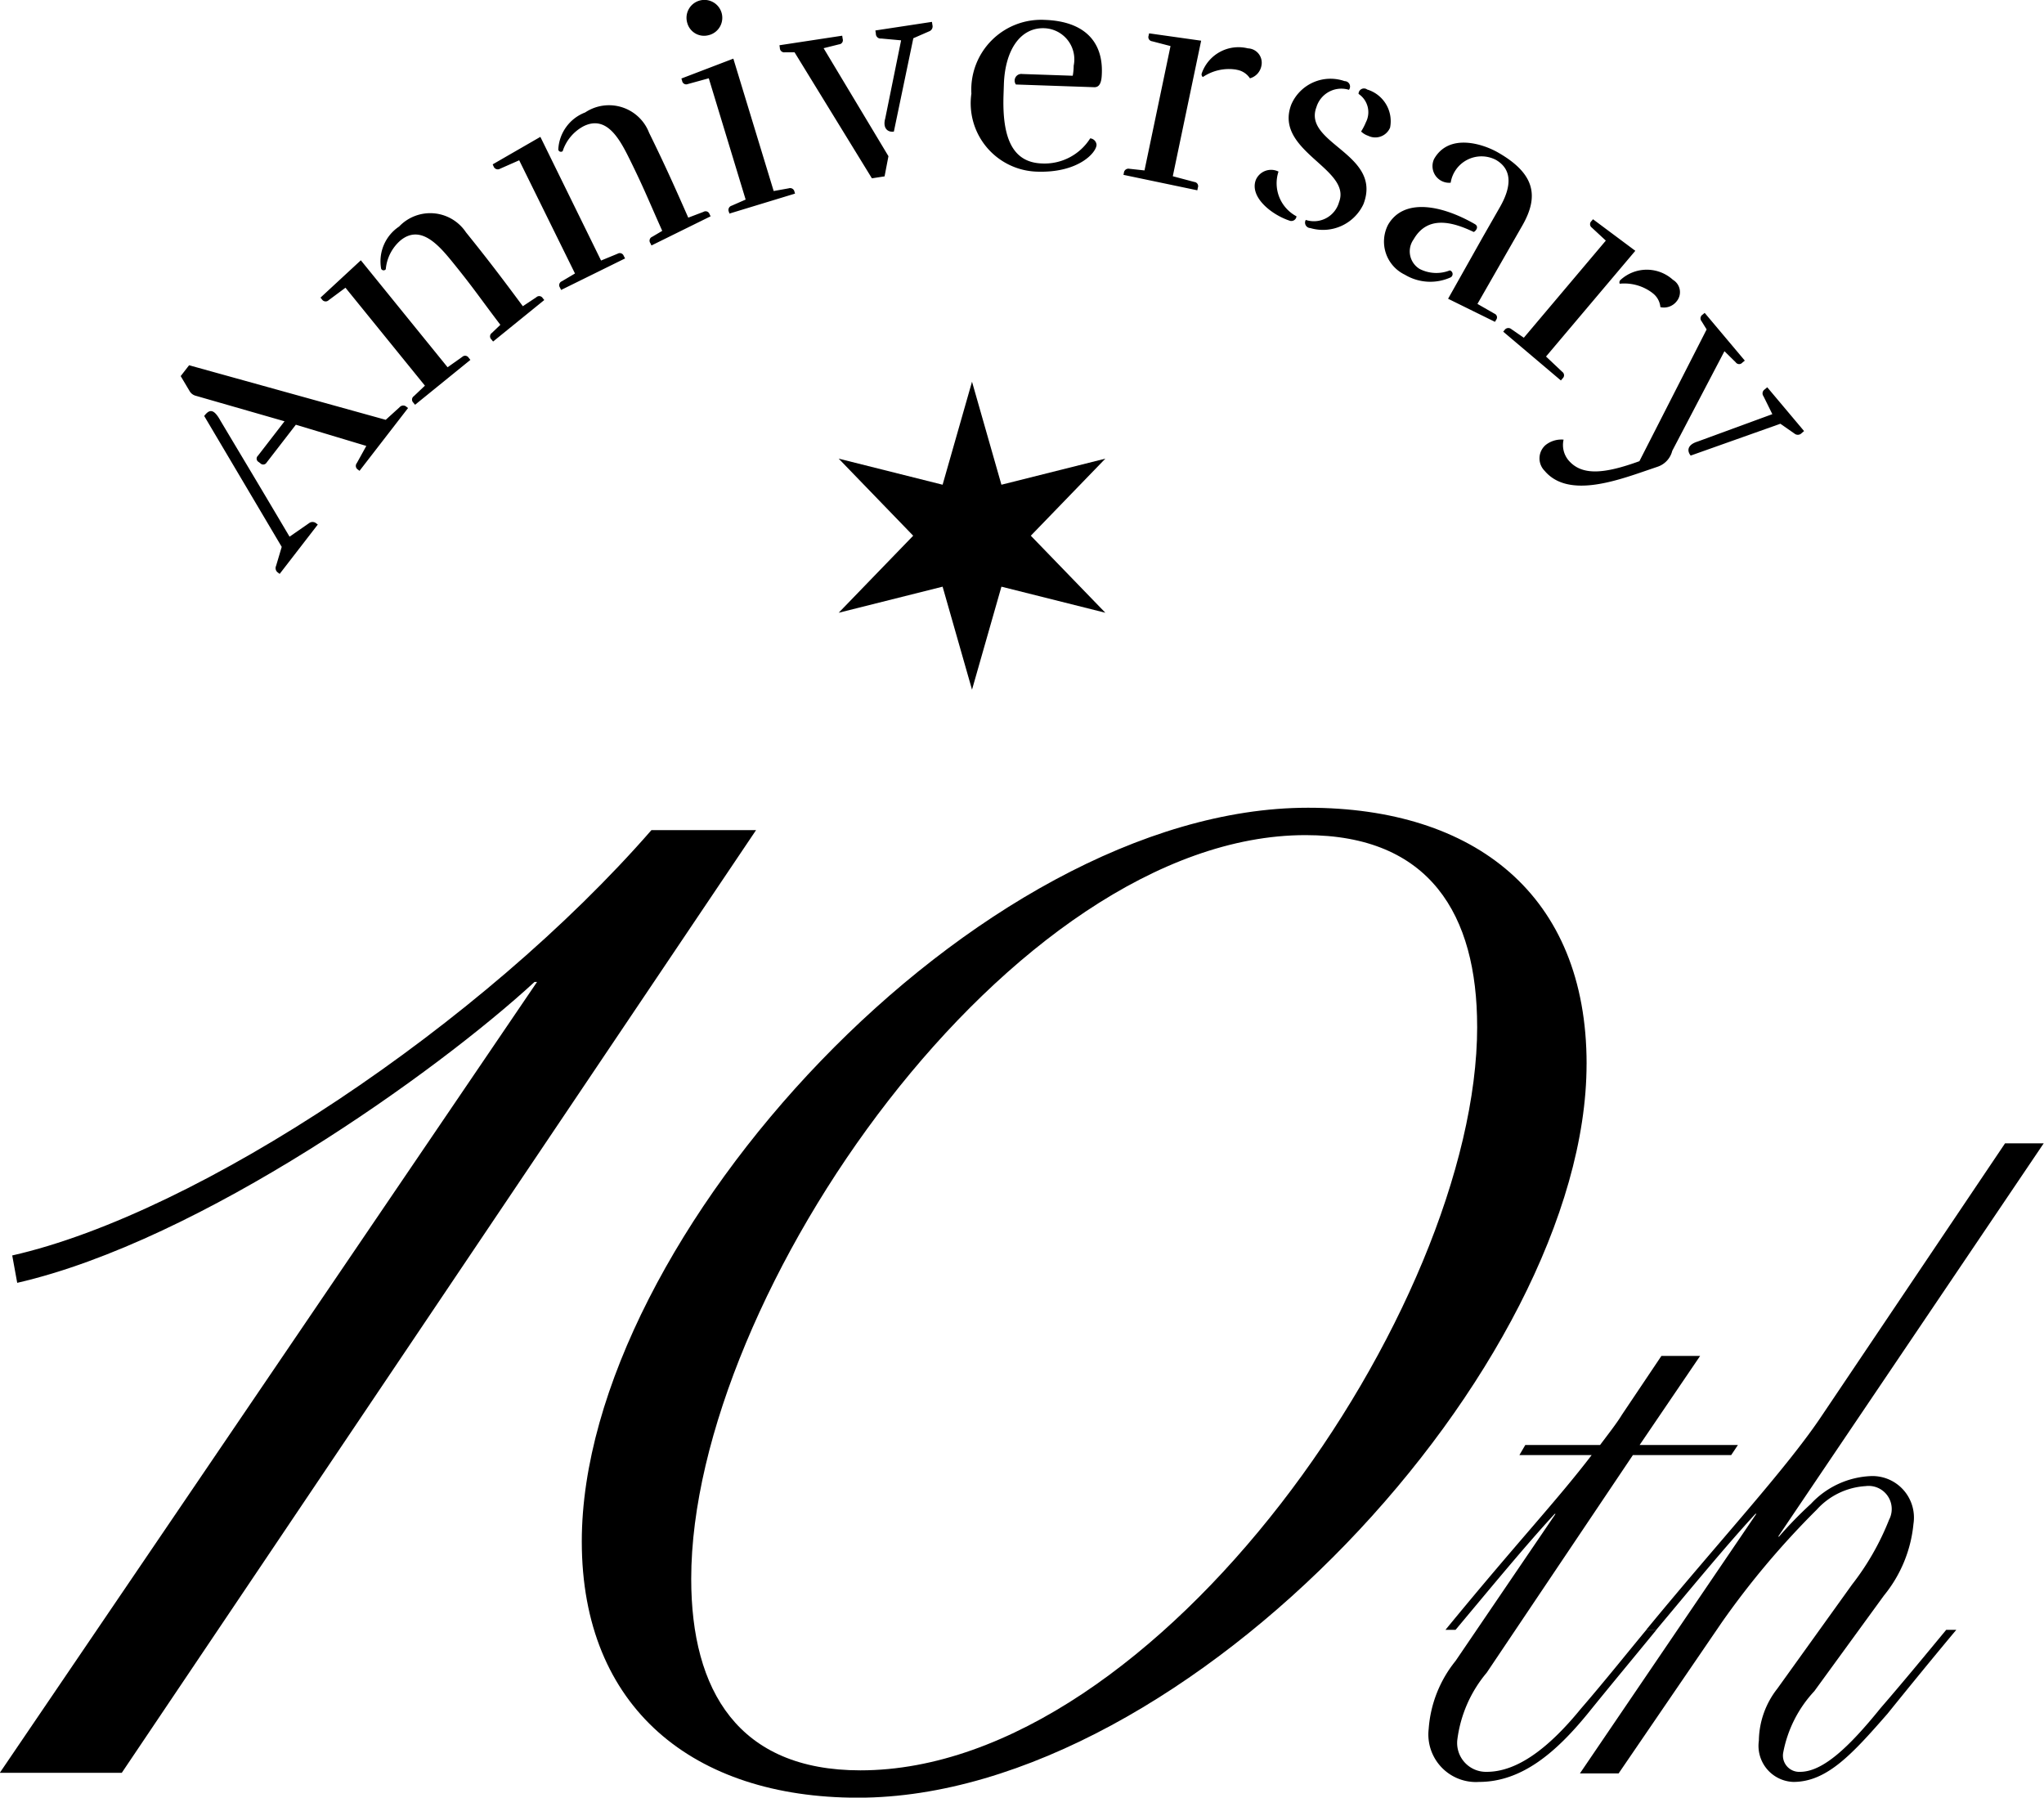
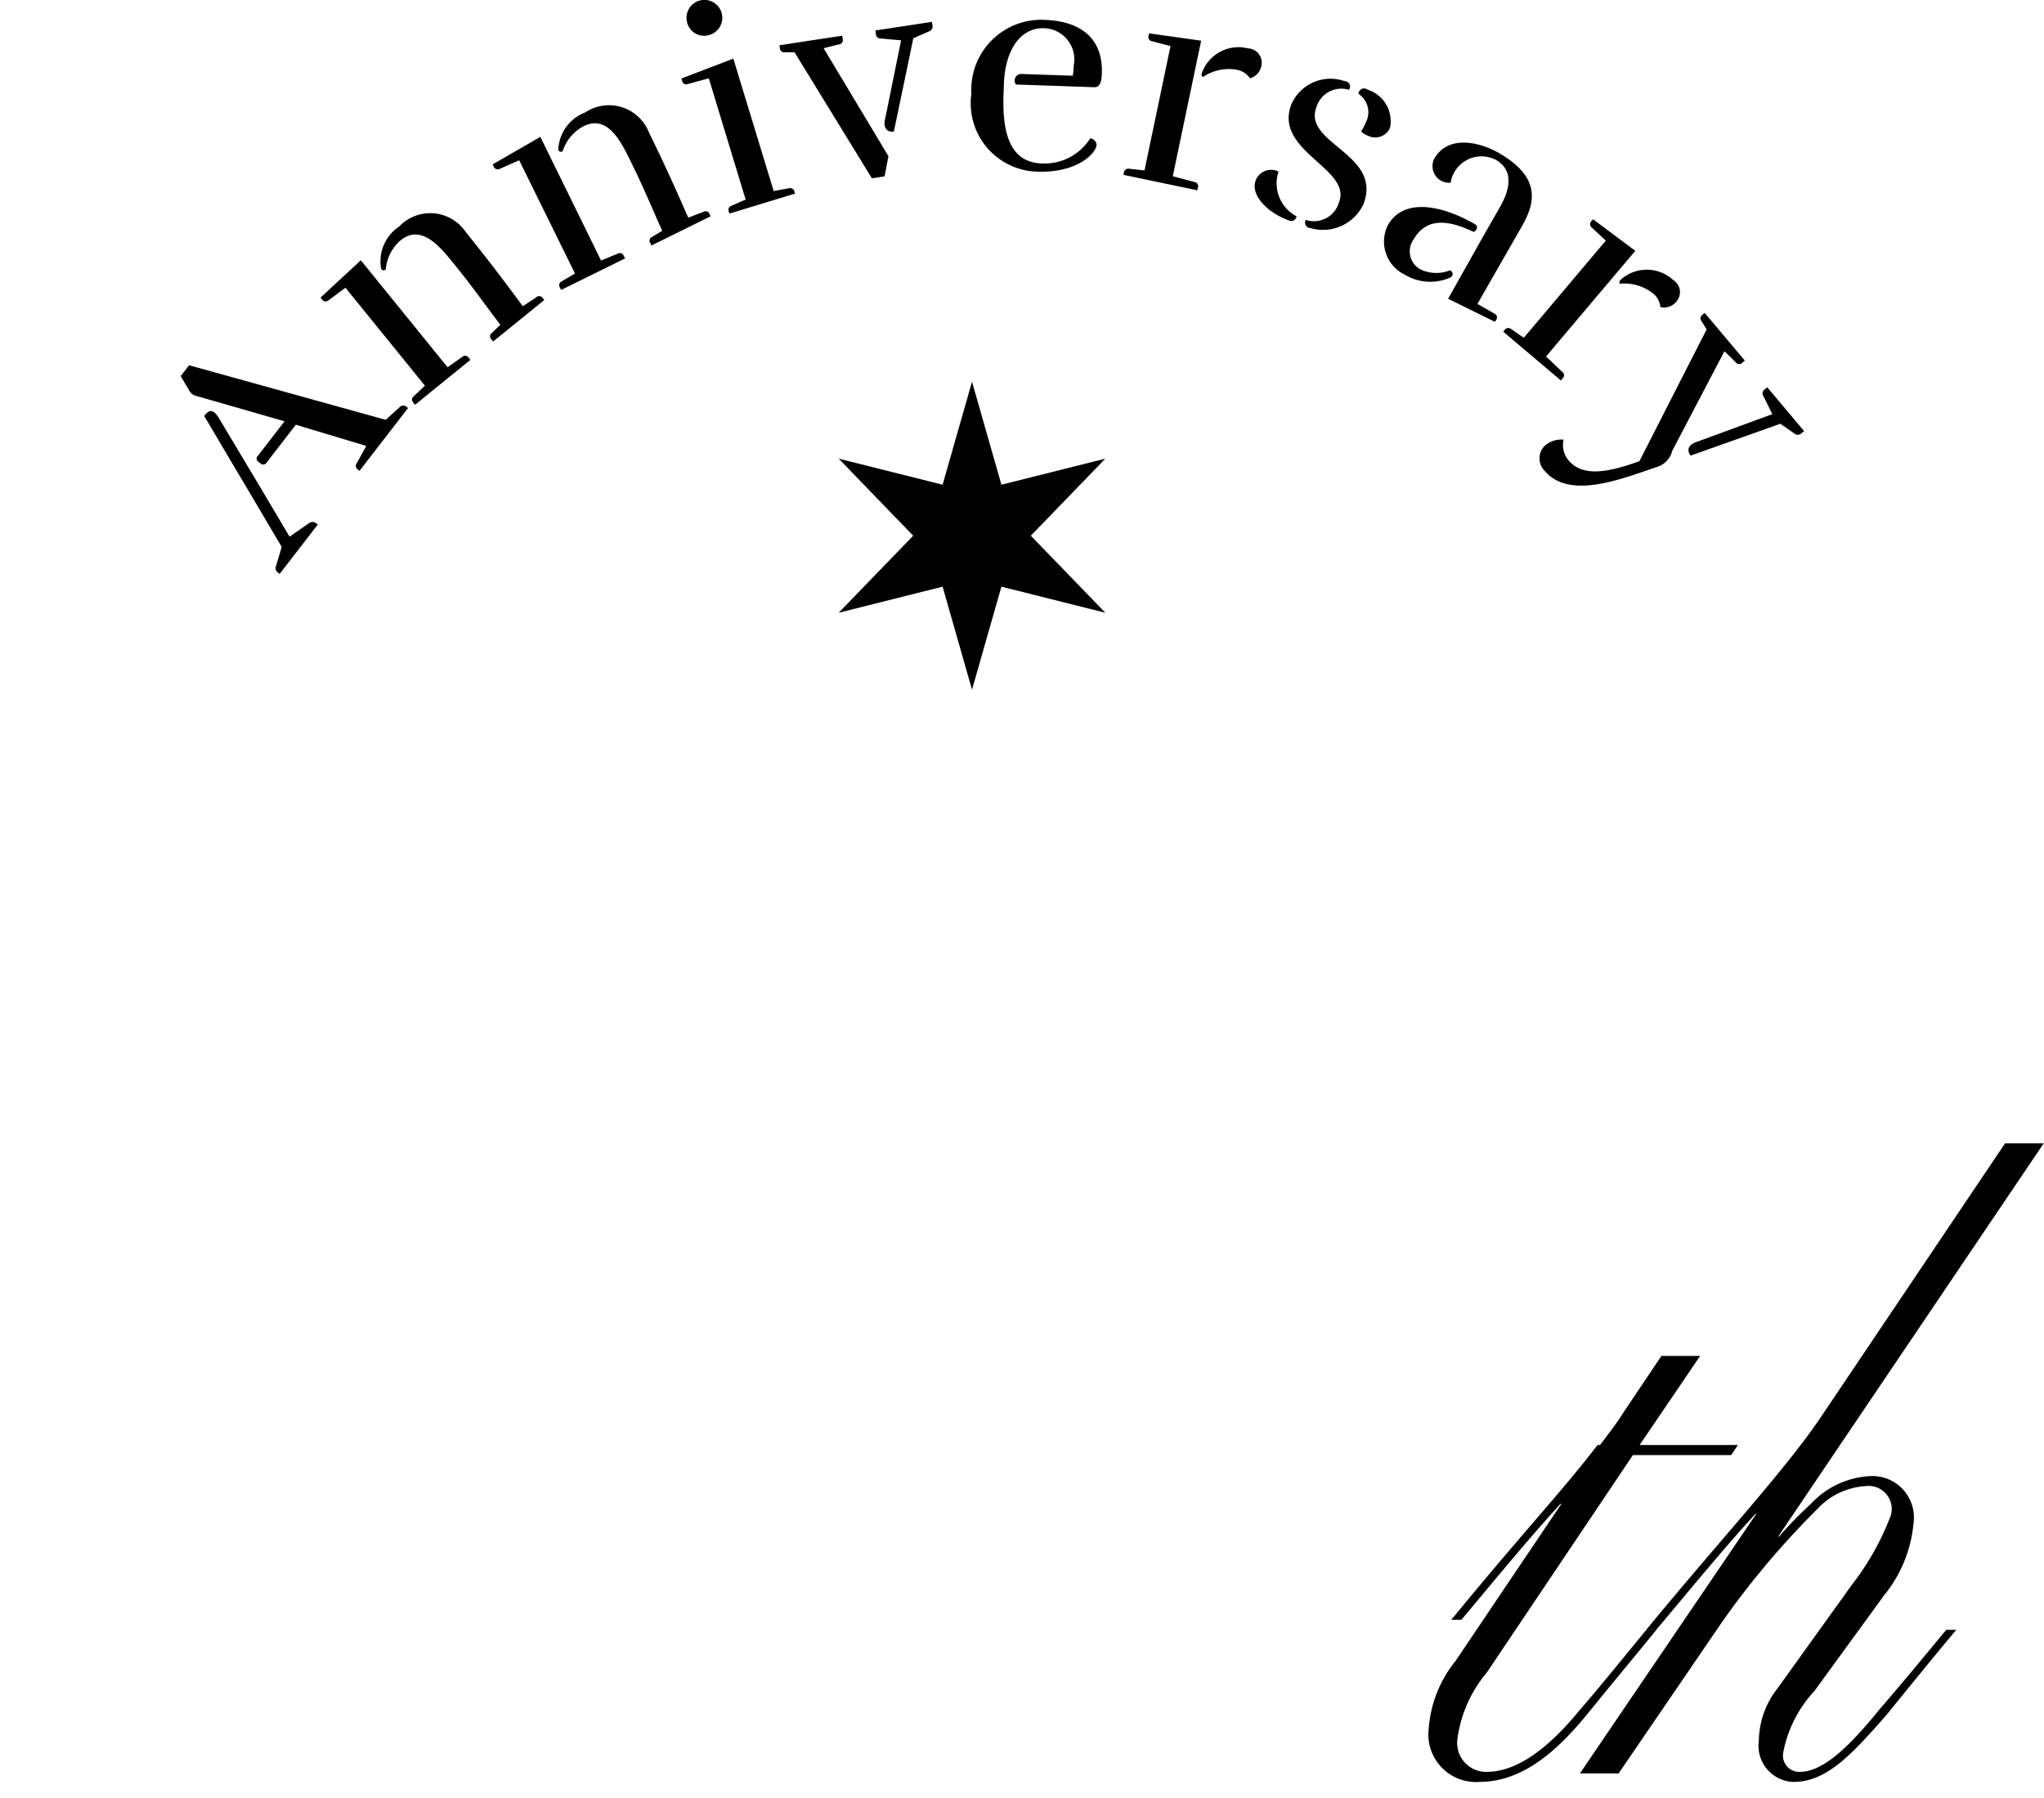
<svg xmlns="http://www.w3.org/2000/svg" id="icon_head.svg" width="75.406" height="66.313" viewBox="0 0 75.406 66.313">
  <defs>
    <style>
      .cls-1 {
        fill-rule: evenodd;
      }
    </style>
  </defs>
  <g id="_10th" data-name="10th">
-     <path id="th" class="cls-1" d="M616.386,184.426a4.492,4.492,0,0,0-.992,2.511,1.754,1.754,0,0,0,1.86,1.953c1.611,0,2.882-1.147,4-2.511,0.775-.961,1.705-2.077,2.542-3.1h-0.372c-0.744.9-1.612,1.984-2.418,2.914-1.24,1.519-2.387,2.325-3.471,2.325a1.065,1.065,0,0,1-1.085-1.178,4.764,4.764,0,0,1,1.085-2.48l5.393-8.027h3.626l0.248-.372h-3.626l2.232-3.286H623.98l-1.457,2.17c-0.186.309-.527,0.743-0.806,1.116h-2.759l-0.217.372h2.666c-1.3,1.7-2.7,3.161-5.393,6.446h0.372c1.271-1.518,2.572-3.1,3.657-4.277h0.031Zm12.46,4.464c1.24,0,2.17-1.023,3.471-2.511,0.775-.961,1.736-2.138,2.542-3.1h-0.372c-0.744.9-1.612,1.953-2.418,2.883-1.177,1.457-2.138,2.356-2.975,2.356a0.6,0.6,0,0,1-.62-0.713,4.553,4.553,0,0,1,1.147-2.263l2.572-3.533a4.9,4.9,0,0,0,1.085-2.635,1.532,1.532,0,0,0-1.55-1.767,3.2,3.2,0,0,0-2.231,1.023,14.925,14.925,0,0,0-1.178,1.209h-0.031l9.795-14.506h-1.426L629.9,175.376c-1.3,1.952-3.782,4.618-6.478,7.9h0.371c1.271-1.518,2.573-3.1,3.658-4.277h0.031l-6.509,9.578H622.4L626.211,183a30.8,30.8,0,0,1,3.5-4.154,2.64,2.64,0,0,1,1.8-.868,0.852,0.852,0,0,1,.868,1.24,9.649,9.649,0,0,1-1.363,2.387l-2.759,3.843a3.168,3.168,0,0,0-.682,1.922A1.332,1.332,0,0,0,628.846,188.89Z" transform="translate(-562.688 -123.156)" />
-     <path id="_10" data-name="10" class="cls-1" d="M586.72,153.779c-6.239,7.157-16.7,14.131-23.581,15.69l0.184,1.01c6.789-1.56,15.506-7.8,19.085-11.1H582.5L562.68,188.555h4.5l23.4-34.776H586.72Zm34.5,8.625c0-6.239-4.129-9.451-10.276-9.451-12.2,0-26.793,15.874-26.793,27.068,0,6.148,4.129,9.451,10.185,9.451C606.538,189.472,621.219,173.507,621.219,162.4Zm-4.037-1.376c0,10.368-11.745,27.435-22.755,27.435-4.5,0-6.24-2.936-6.24-7.065,0-10.46,11.837-27.435,22.664-27.435C615.439,153.963,617.182,156.9,617.182,161.028Z" transform="translate(-562.688 -123.156)" />
+     <path id="th" class="cls-1" d="M616.386,184.426a4.492,4.492,0,0,0-.992,2.511,1.754,1.754,0,0,0,1.86,1.953c1.611,0,2.882-1.147,4-2.511,0.775-.961,1.705-2.077,2.542-3.1h-0.372c-0.744.9-1.612,1.984-2.418,2.914-1.24,1.519-2.387,2.325-3.471,2.325a1.065,1.065,0,0,1-1.085-1.178,4.764,4.764,0,0,1,1.085-2.48l5.393-8.027h3.626l0.248-.372h-3.626l2.232-3.286H623.98l-1.457,2.17c-0.186.309-.527,0.743-0.806,1.116h-2.759h2.666c-1.3,1.7-2.7,3.161-5.393,6.446h0.372c1.271-1.518,2.572-3.1,3.657-4.277h0.031Zm12.46,4.464c1.24,0,2.17-1.023,3.471-2.511,0.775-.961,1.736-2.138,2.542-3.1h-0.372c-0.744.9-1.612,1.953-2.418,2.883-1.177,1.457-2.138,2.356-2.975,2.356a0.6,0.6,0,0,1-.62-0.713,4.553,4.553,0,0,1,1.147-2.263l2.572-3.533a4.9,4.9,0,0,0,1.085-2.635,1.532,1.532,0,0,0-1.55-1.767,3.2,3.2,0,0,0-2.231,1.023,14.925,14.925,0,0,0-1.178,1.209h-0.031l9.795-14.506h-1.426L629.9,175.376c-1.3,1.952-3.782,4.618-6.478,7.9h0.371c1.271-1.518,2.573-3.1,3.658-4.277h0.031l-6.509,9.578H622.4L626.211,183a30.8,30.8,0,0,1,3.5-4.154,2.64,2.64,0,0,1,1.8-.868,0.852,0.852,0,0,1,.868,1.24,9.649,9.649,0,0,1-1.363,2.387l-2.759,3.843a3.168,3.168,0,0,0-.682,1.922A1.332,1.332,0,0,0,628.846,188.89Z" transform="translate(-562.688 -123.156)" />
  </g>
  <path id="シェイプ_2" data-name="シェイプ 2" class="cls-1" d="M598.547,137.237l1.085,3.8,3.834-.962-2.75,2.843,2.75,2.842-3.834-.962-1.085,3.8-1.085-3.8-3.834.962,2.749-2.842-2.749-2.843,3.834,0.962Z" transform="translate(-562.688 -123.156)" />
  <path id="Anniversary" class="cls-1" d="M569.664,136.63l-0.31.4,0.321,0.54a0.372,0.372,0,0,0,.243.188l3.267,0.939-0.982,1.272a0.141,0.141,0,0,0,.029.231l0.061,0.047a0.146,0.146,0,0,0,.232-0.029l1.077-1.394,2.6,0.782-0.35.633a0.162,0.162,0,0,0,.047.245l0.052,0.041,1.791-2.317-0.053-.04a0.176,0.176,0,0,0-.258.009l-0.513.466Zm3.417,6.7-0.208.7a0.2,0.2,0,0,0,.08.256l0.052,0.041,1.407-1.821-0.053-.04a0.211,0.211,0,0,0-.268-0.012l-0.721.5c-1.291-2.181-1.519-2.552-2.549-4.279-0.255-.462-0.414-0.418-0.6-0.174ZM576,132.758l-1.488,1.377,0.055,0.068a0.161,0.161,0,0,0,.247.026l0.619-.459,2.931,3.613-0.408.387a0.154,0.154,0,0,0-.018.241L578,138.088l2.041-1.656-0.062-.077a0.154,0.154,0,0,0-.239-0.033l-0.54.382Zm5.976,1.694c-0.753-1.017-1.3-1.738-2.1-2.729a1.583,1.583,0,0,0-2.464-.21,1.542,1.542,0,0,0-.663,1.557,0.1,0.1,0,0,0,.171.018,1.588,1.588,0,0,1,.549-1.068c0.743-.6,1.418.195,1.924,0.818,0.783,0.965,1,1.309,1.754,2.3l-0.313.3a0.153,0.153,0,0,0-.017.24l0.062,0.077,1.888-1.531-0.056-.069a0.153,0.153,0,0,0-.239-0.032Zm0.647-6.247-1.759,1.014L580.9,129.3a0.163,0.163,0,0,0,.236.08l0.706-.311,2.058,4.176-0.484.287a0.154,0.154,0,0,0-.071.231l0.044,0.089,2.36-1.163L585.7,132.6a0.154,0.154,0,0,0-.226-0.085l-0.612.252Zm5.456,2.98c-0.511-1.16-.88-1.984-1.444-3.129a1.585,1.585,0,0,0-2.359-.752,1.542,1.542,0,0,0-.992,1.373,0.1,0.1,0,0,0,.162.055,1.6,1.6,0,0,1,.773-0.921c0.859-.424,1.341.5,1.7,1.225,0.55,1.116.691,1.5,1.2,2.636l-0.37.219a0.154,0.154,0,0,0-.071.231l0.044,0.089,2.182-1.076-0.039-.078a0.153,0.153,0,0,0-.226-0.085Zm0.788-6.741a0.66,0.66,0,1,0-.824-0.439A0.642,0.642,0,0,0,588.862,124.444Zm-0.031,1.6-0.775.213a0.153,0.153,0,0,1-.209-0.12l-0.026-.085,1.916-.733,1.488,4.884,0.556-.1a0.162,0.162,0,0,1,.212.131l0.02,0.064-2.421.737-0.019-.063a0.162,0.162,0,0,1,.1-0.227l0.518-.227Zm4.236-1.11,0.568-.142a0.153,0.153,0,0,0,.136-0.2l-0.018-.119-2.315.352,0.015,0.1a0.162,0.162,0,0,0,.191.16H592l2.854,4.649,0.467-.072,0.143-.744Zm2.592,3.076c-0.228.035-.419-0.126-0.318-0.486l0.585-2.88-0.733-.067A0.175,0.175,0,0,1,595,124.4l-0.018-.12,2.087-.317,0.018,0.119a0.193,0.193,0,0,1-.121.23l-0.584.255Zm4.736-2.124a0.246,0.246,0,0,0-.234.387l2.889,0.1c0.253,0.009.275-.3,0.282-0.518,0.041-1.164-.647-1.914-2.1-1.965a2.578,2.578,0,0,0-2.713,2.719,2.522,2.522,0,0,0,2.417,2.879c1.526,0.054,2.191-.7,2.2-0.989a0.258,0.258,0,0,0-.234-0.239,1.991,1.991,0,0,1-1.781.926c-1.1-.038-1.472-0.964-1.416-2.546l0.013-.384c0.045-1.263.613-2.09,1.491-2.059a1.149,1.149,0,0,1,1.084,1.38,2.142,2.142,0,0,1-.035.373Zm6.6-1.229-1.046,5,0.8,0.213a0.153,0.153,0,0,1,.125.206l-0.02.1-2.725-.57,0.016-.075a0.167,0.167,0,0,1,.2-0.149l0.56,0.061,0.96-4.588-0.682-.177a0.154,0.154,0,0,1-.126-0.206l0.018-.086Zm1.3,1.071a0.725,0.725,0,0,1,.5.317,0.59,0.59,0,0,0,.425-0.473,0.529,0.529,0,0,0-.5-0.632,1.434,1.434,0,0,0-1.7.915,0.122,0.122,0,0,0,.038.143A1.715,1.715,0,0,1,608.3,125.725Zm4.779,1.935a2.144,2.144,0,0,1-.178.344,0.7,0.7,0,0,0,.258.157,0.593,0.593,0,0,0,.811-0.3,1.22,1.22,0,0,0-.843-1.405,0.2,0.2,0,0,0-.32.161A0.812,0.812,0,0,1,613.081,127.66Zm-0.089,3.017c0.706-1.852-2.251-2.224-1.737-3.572a0.96,0.96,0,0,1,1.2-.639,0.2,0.2,0,0,0-.161-0.32,1.575,1.575,0,0,0-1.967.864c-0.654,1.718,2.235,2.359,1.764,3.594a0.963,0.963,0,0,1-1.229.662,0.2,0.2,0,0,0,.168.3A1.647,1.647,0,0,0,612.992,130.677Zm-3.137-1.195a0.613,0.613,0,0,0-.835.306c-0.239.627,0.562,1.274,1.229,1.5a0.192,0.192,0,0,0,.271-0.155A1.379,1.379,0,0,1,609.855,129.482Zm7.2,2.229c0.06-.017.222-0.19,0.041-0.293-1.249-.717-2.629-0.962-3.2.03a1.354,1.354,0,0,0,.62,1.838,1.82,1.82,0,0,0,1.688.1,0.139,0.139,0,0,0-.03-0.258,1.347,1.347,0,0,1-1.11-.053,0.758,0.758,0,0,1-.224-1.091C615.353,131.092,616.264,131.336,617.051,131.711Zm-0.943,2.463,1.73,0.852,0.044-.076a0.146,0.146,0,0,0-.061-0.225l-0.63-.361,1.656-2.891c0.618-1.078.473-1.909-.891-2.691-0.591-.339-1.821-0.714-2.362.231a0.616,0.616,0,0,0,.609.881,1.152,1.152,0,0,1,1.664-.846c0.63,0.361.573,1.013,0.152,1.747l-0.629,1.1Zm6.907-1.769-3.294,3.9,0.6,0.566a0.154,0.154,0,0,1,.012.241l-0.064.076-2.127-1.8,0.049-.059a0.168,0.168,0,0,1,.247-0.037l0.464,0.32,3.025-3.583-0.517-.48a0.154,0.154,0,0,1-.012-0.241l0.056-.067Zm0.64,1.563a0.726,0.726,0,0,1,.285.515,0.594,0.594,0,0,0,.6-0.215,0.529,0.529,0,0,0-.137-0.793,1.434,1.434,0,0,0-1.929,0,0.122,0.122,0,0,0-.035.144A1.714,1.714,0,0,1,623.655,133.968Zm4.712,4.817,0.523,0.365a0.192,0.192,0,0,0,.259-0.017l0.092-.078-1.359-1.616-0.092.078a0.176,0.176,0,0,0-.046.254l0.326,0.66-2.757,1.011c-0.377.116-.4,0.34-0.255,0.517Zm-4.508,1.578a0.828,0.828,0,0,0,.519-0.58l1.925-3.674,0.417,0.41a0.153,0.153,0,0,0,.241.013l0.093-.077-1.48-1.76-0.076.064a0.163,0.163,0,0,0-.037.247l0.185,0.3-2.48,4.86c-1.289.467-2.124,0.551-2.62-.038a0.881,0.881,0,0,1-.177-0.757,0.935,0.935,0,0,0-.665.2,0.651,0.651,0,0,0-.035.95c0.843,1,2.565.4,3.78-.018Z" transform="translate(-562.688 -123.156)" />
</svg>